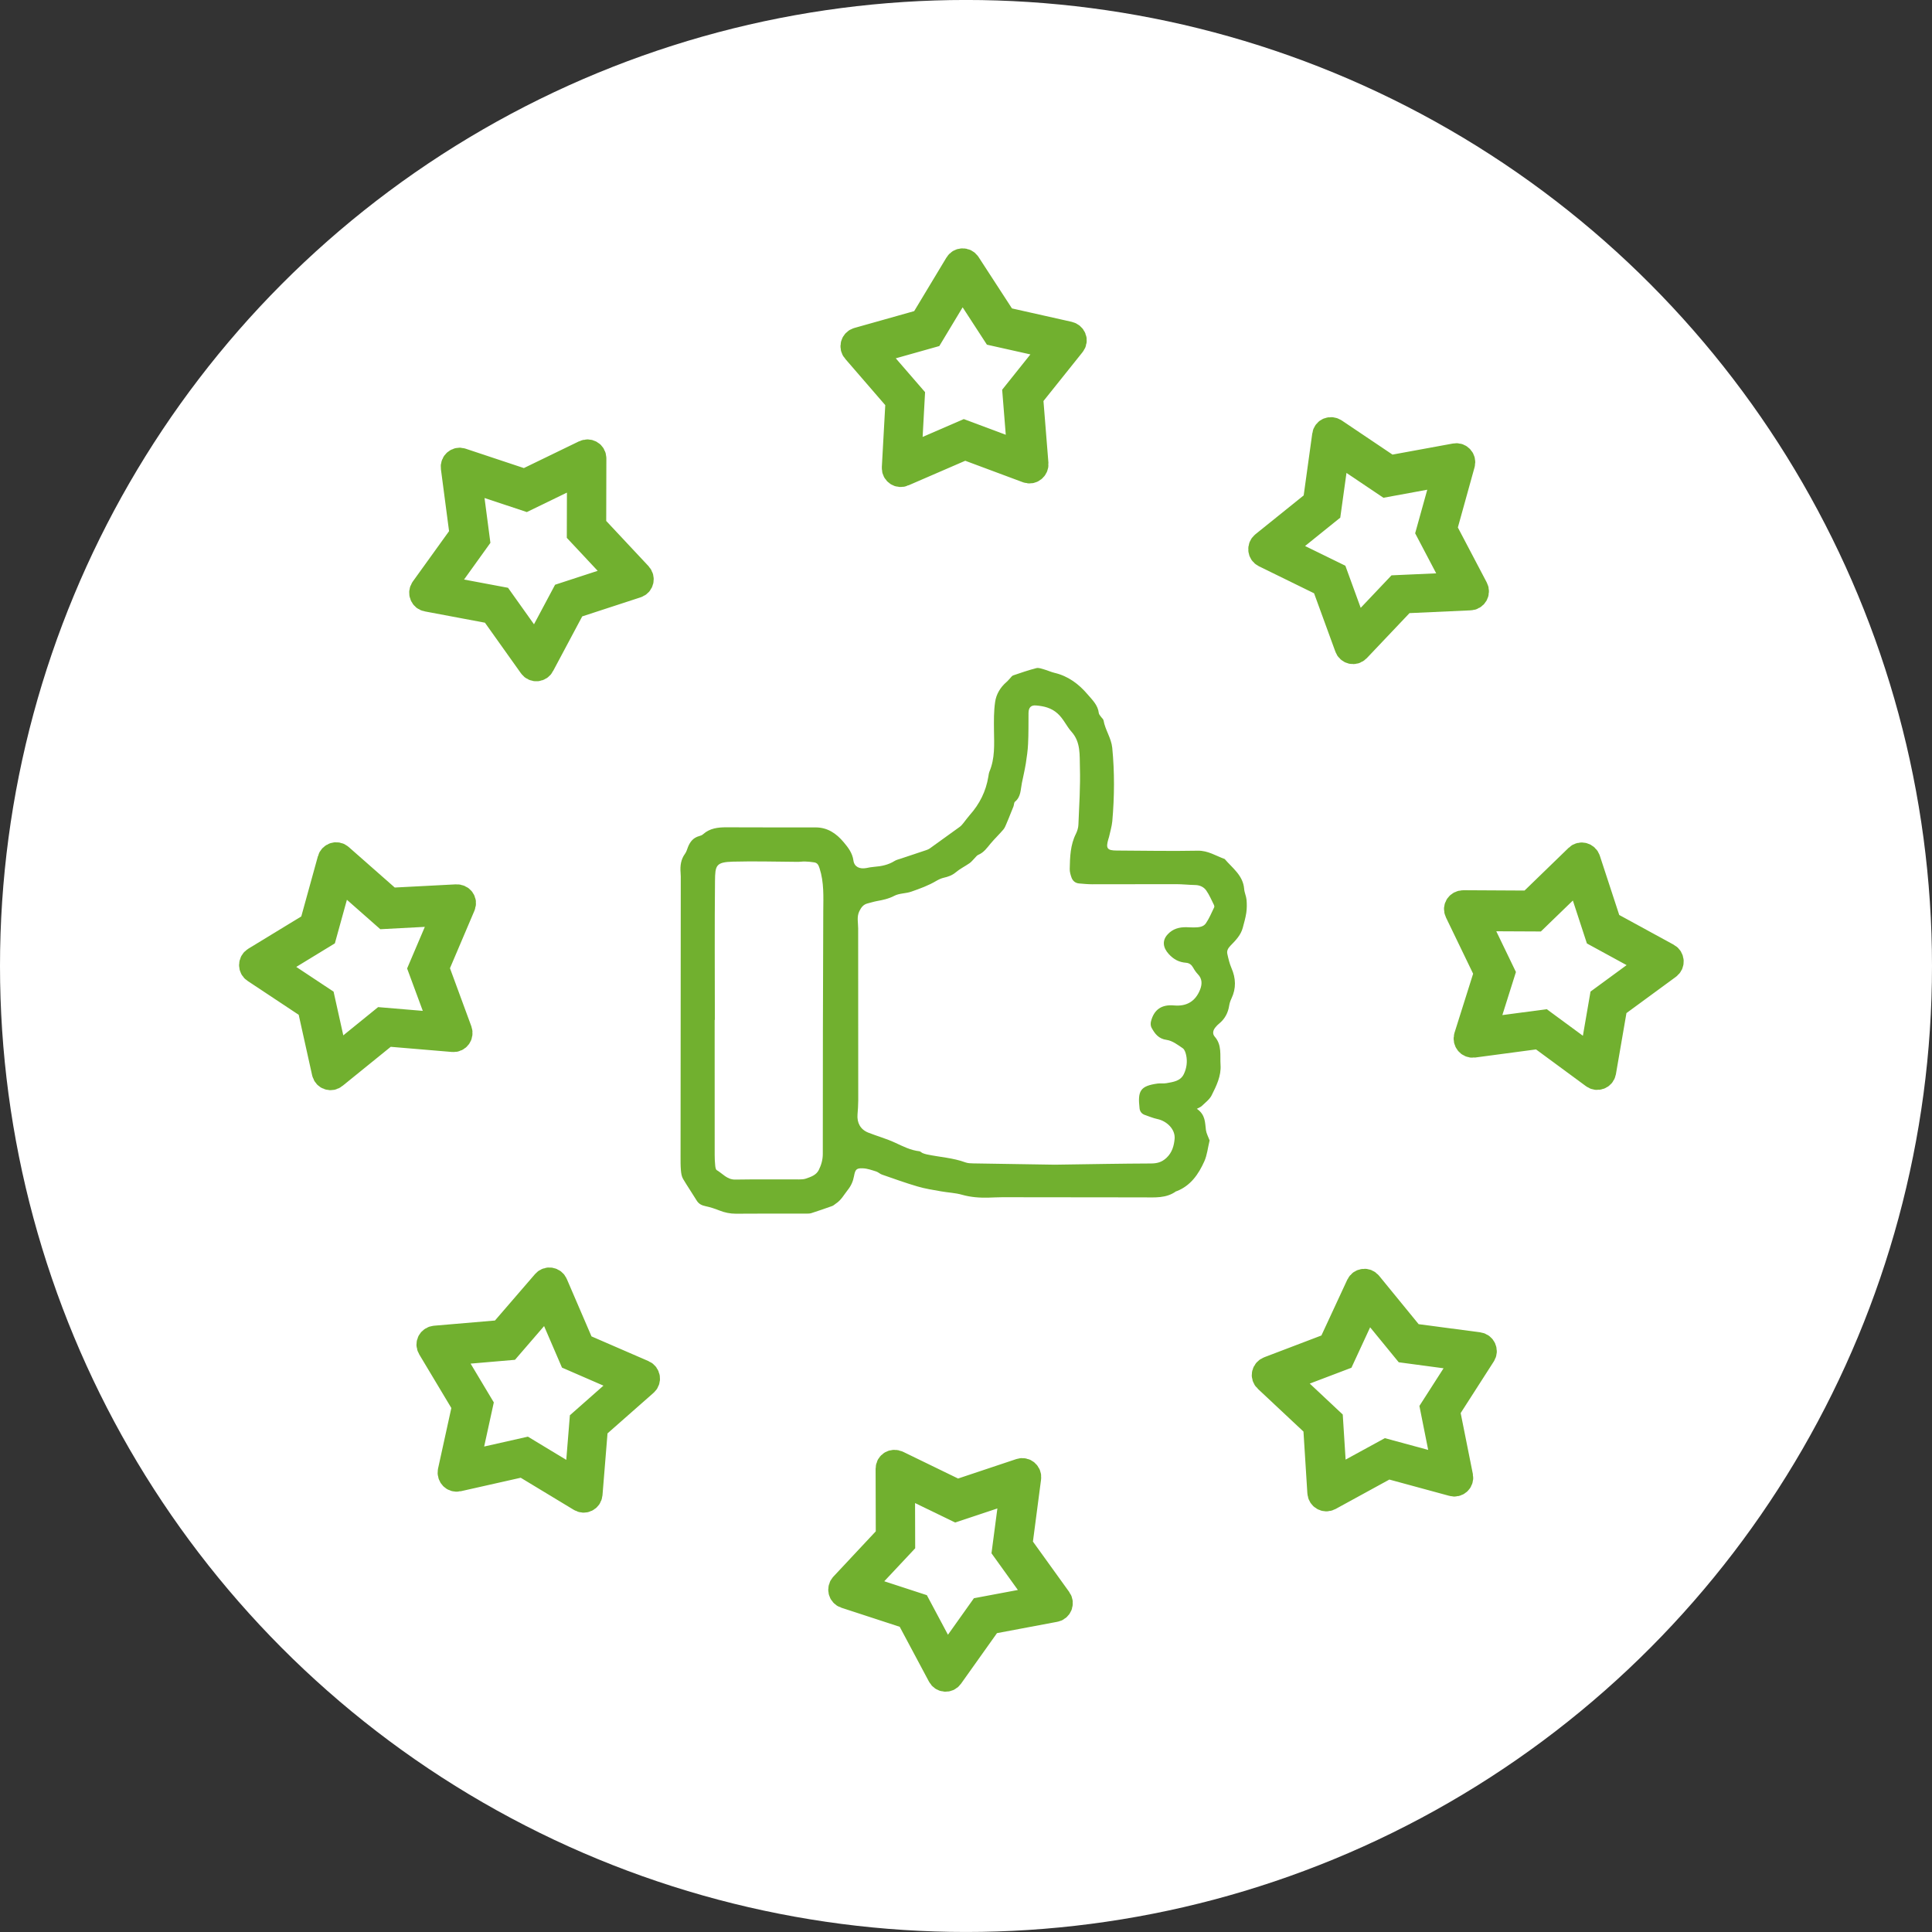
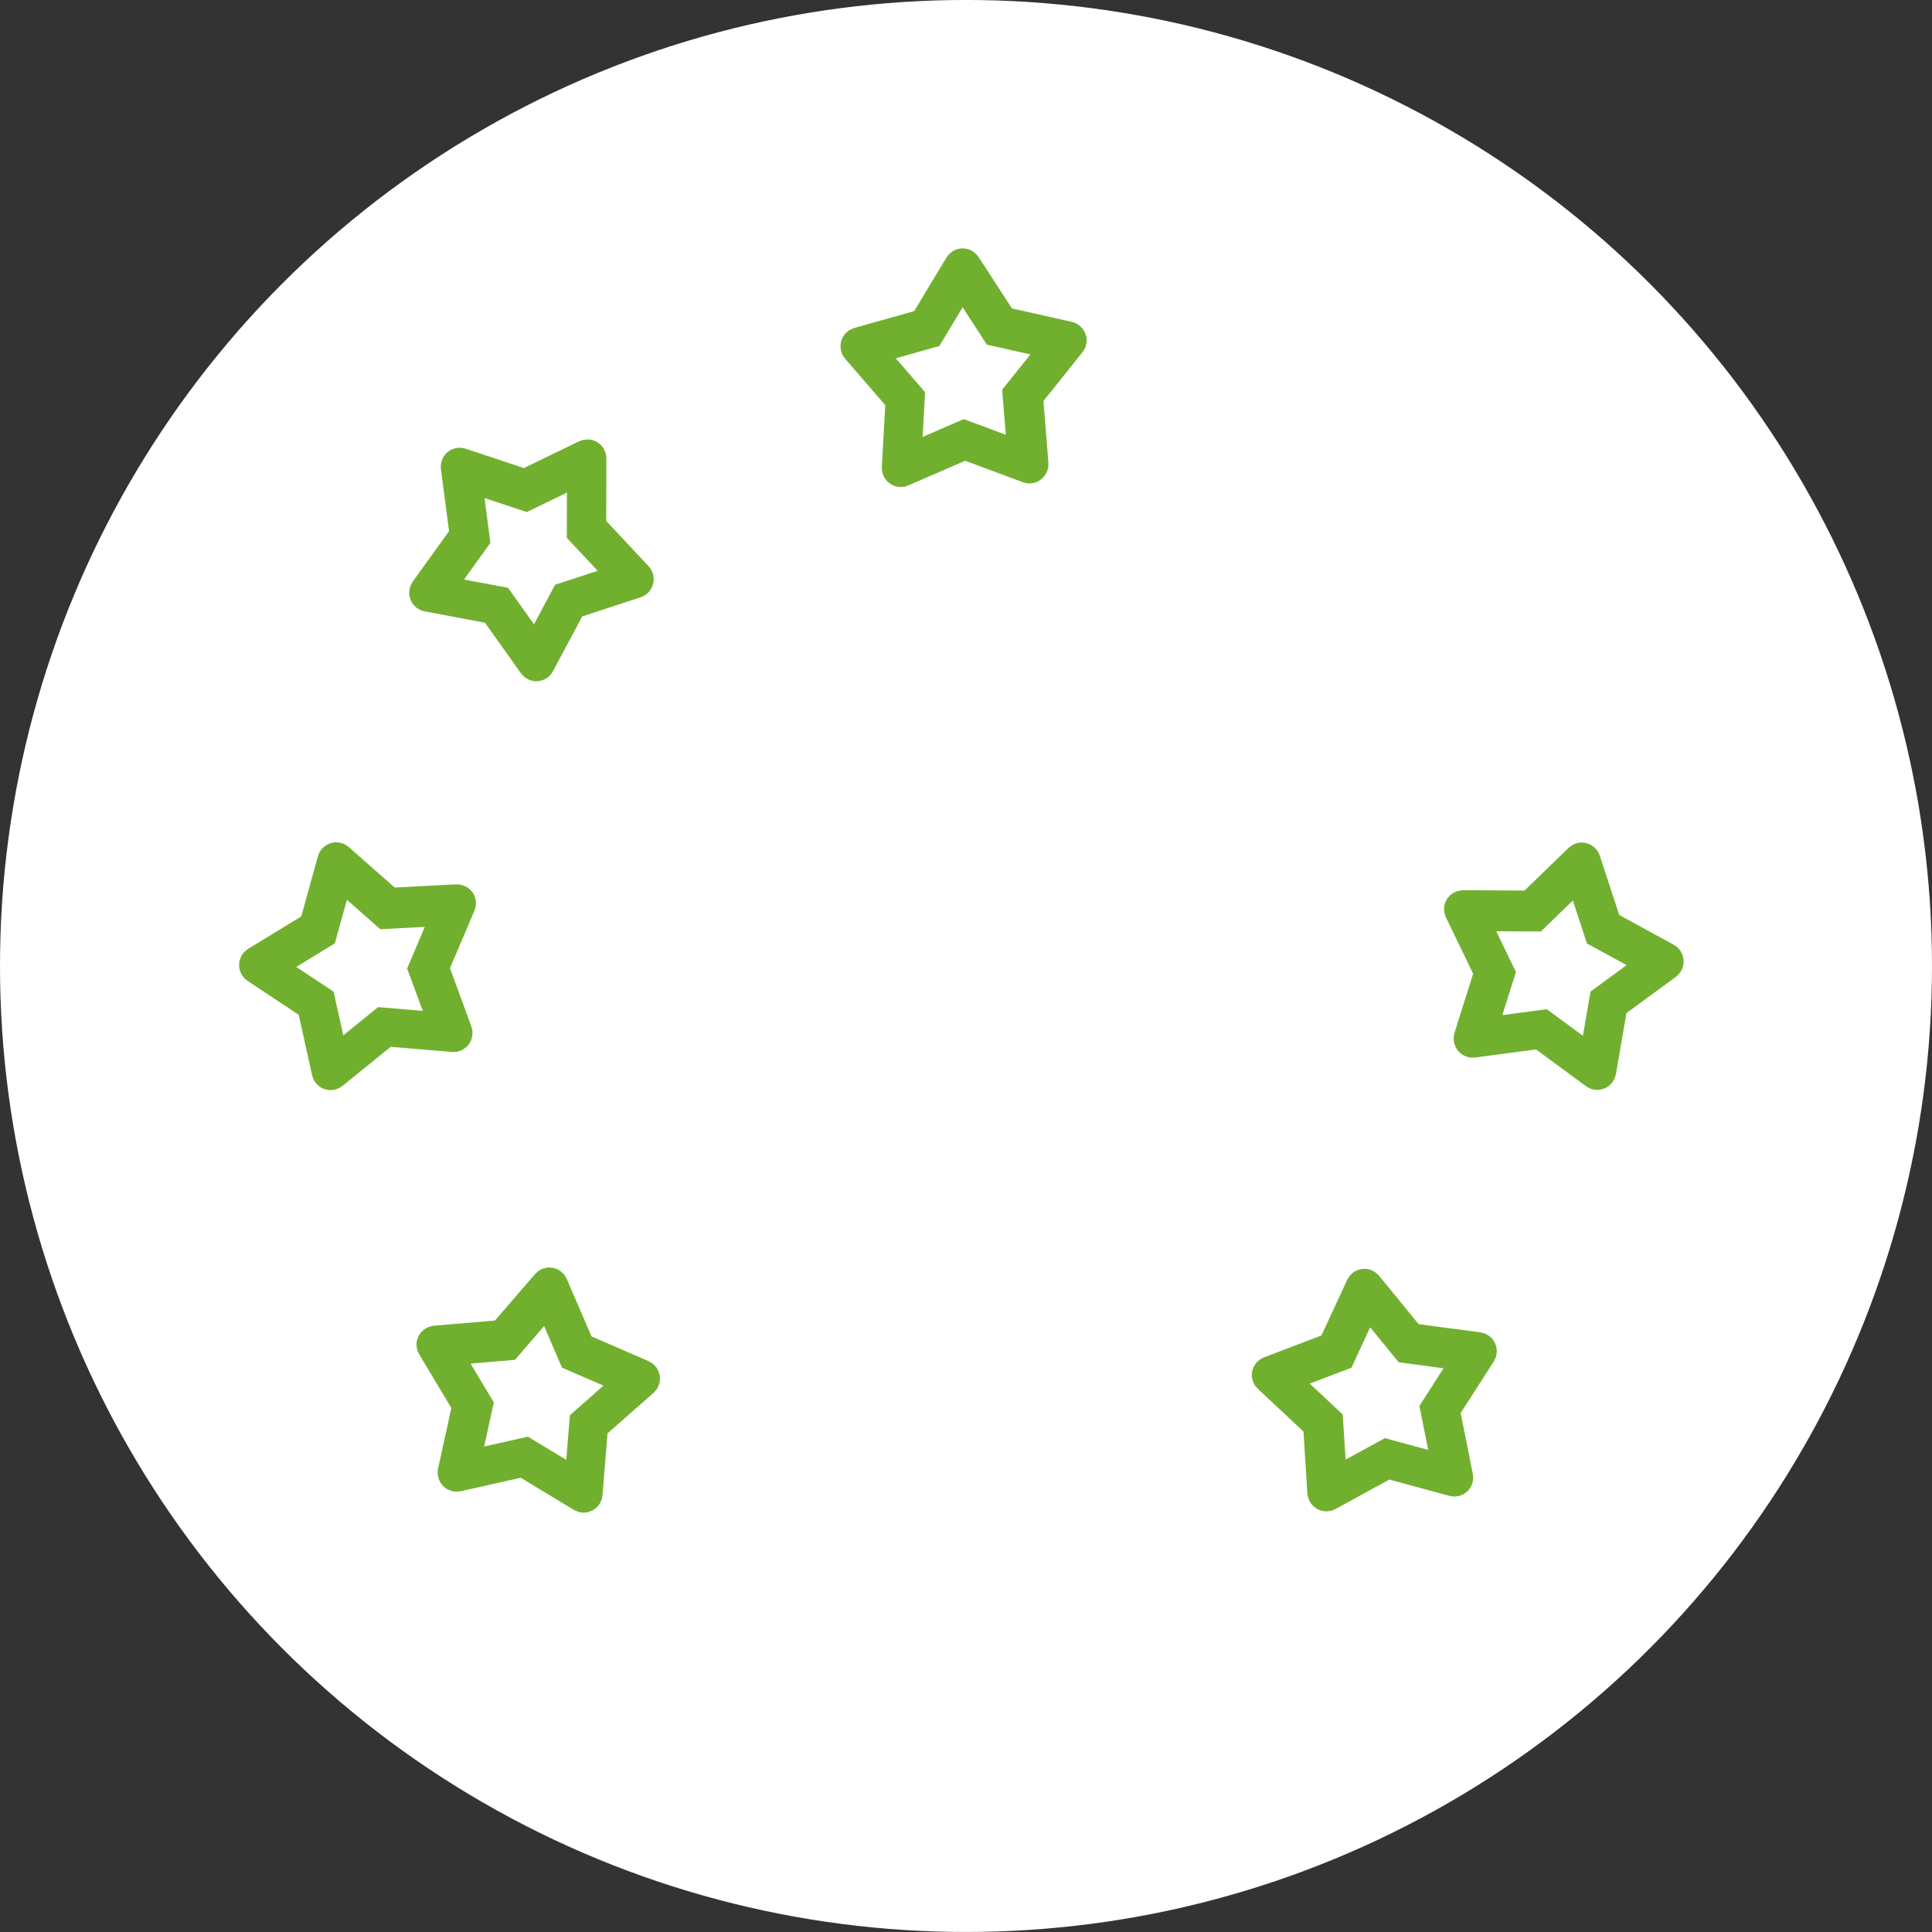
<svg xmlns="http://www.w3.org/2000/svg" version="1.1" id="Layer_1" x="0px" y="0px" width="75px" height="75px" viewBox="0 0 75 75" enable-background="new 0 0 75 75" xml:space="preserve">
  <rect x="0" y="0" width="75" height="75" fill="#333333" stroke="none" />
  <circle fill="#FFFFFF" cx="37.5" cy="37.499" r="37.5" />
  <g>
-     <path fill-rule="evenodd" clip-rule="evenodd" fill="#71B02F" d="M46.957,44.271c-0.069,0.279-0.095,0.564-0.205,0.811   c-0.224,0.498-0.527,0.943-1.069,1.158c-0.01,0.002-0.021,0.002-0.028,0.006c-0.384,0.279-0.829,0.236-1.266,0.236   c-1.827,0-3.653-0.004-5.481-0.006c-0.181,0-0.361,0.012-0.544,0.016c-0.342,0.008-0.679-0.016-1.015-0.111   c-0.264-0.076-0.545-0.084-0.815-0.133c-0.309-0.055-0.622-0.102-0.92-0.191c-0.463-0.135-0.918-0.301-1.375-0.459   c-0.08-0.027-0.146-0.096-0.225-0.121c-0.17-0.053-0.344-0.117-0.519-0.123c-0.253-0.012-0.295,0.049-0.343,0.305   c-0.036,0.199-0.112,0.373-0.244,0.537c-0.145,0.184-0.255,0.395-0.46,0.527c-0.046,0.031-0.088,0.074-0.141,0.094   c-0.267,0.096-0.537,0.188-0.806,0.275c-0.054,0.018-0.112,0.02-0.17,0.02c-0.92,0-1.843-0.004-2.766,0.004   c-0.225,0-0.431-0.043-0.638-0.125c-0.175-0.07-0.357-0.129-0.541-0.168c-0.15-0.031-0.262-0.088-0.344-0.223   c-0.171-0.281-0.359-0.553-0.526-0.836c-0.055-0.096-0.074-0.217-0.083-0.328c-0.016-0.18-0.014-0.361-0.014-0.543   c0.003-3.568,0.005-7.139,0.008-10.708c0-0.104,0.003-0.21-0.007-0.313c-0.021-0.264,0.011-0.51,0.174-0.732   c0.055-0.074,0.078-0.172,0.114-0.261c0.082-0.204,0.207-0.361,0.431-0.421c0.055-0.014,0.113-0.035,0.153-0.072   c0.262-0.235,0.579-0.271,0.908-0.27c1.151,0.001,2.302,0.008,3.453,0.004c0.473-0.002,0.811,0.234,1.097,0.573   c0.175,0.208,0.34,0.418,0.38,0.714c0.035,0.245,0.239,0.338,0.498,0.291c0.102-0.02,0.205-0.041,0.311-0.048   c0.277-0.021,0.544-0.075,0.786-0.226c0.071-0.045,0.158-0.063,0.24-0.091c0.331-0.11,0.663-0.221,0.994-0.332   c0.045-0.015,0.09-0.034,0.13-0.061c0.39-0.28,0.782-0.56,1.17-0.843c0.052-0.037,0.094-0.091,0.137-0.142   c0.083-0.103,0.159-0.212,0.247-0.312c0.384-0.43,0.631-0.923,0.724-1.492c0.011-0.066,0.018-0.135,0.042-0.195   c0.219-0.516,0.185-1.058,0.177-1.6c-0.004-0.37-0.009-0.745,0.045-1.109c0.043-0.299,0.203-0.567,0.442-0.772   c0.051-0.042,0.091-0.097,0.138-0.144c0.039-0.041,0.074-0.098,0.123-0.113c0.297-0.102,0.593-0.203,0.896-0.281   c0.092-0.023,0.203,0.022,0.302,0.05c0.138,0.038,0.267,0.101,0.404,0.133c0.531,0.124,0.944,0.436,1.286,0.838   c0.181,0.212,0.399,0.414,0.433,0.722c0.005,0.053,0.054,0.1,0.085,0.146c0.033,0.048,0.09,0.088,0.099,0.14   c0.063,0.37,0.299,0.681,0.338,1.063c0.093,0.951,0.086,1.901,0.002,2.851c-0.02,0.205-0.082,0.406-0.127,0.61   c-0.005,0.028-0.019,0.054-0.025,0.081c-0.107,0.365-0.049,0.446,0.328,0.447c1.047,0.004,2.095,0.027,3.14,0.006   c0.399-0.008,0.704,0.201,1.046,0.322c0.302,0.355,0.717,0.637,0.757,1.166c0.011,0.14,0.079,0.275,0.092,0.415   c0.015,0.167,0.015,0.339-0.009,0.505c-0.028,0.196-0.087,0.39-0.137,0.584c-0.075,0.285-0.277,0.491-0.474,0.692   c-0.098,0.101-0.153,0.199-0.125,0.325c0.041,0.186,0.085,0.373,0.159,0.545c0.173,0.398,0.189,0.789,0,1.186   c-0.041,0.084-0.072,0.178-0.087,0.27c-0.043,0.285-0.168,0.521-0.394,0.705c-0.054,0.041-0.099,0.092-0.141,0.143   c-0.095,0.115-0.126,0.25-0.024,0.365c0.283,0.322,0.198,0.721,0.223,1.092c0.03,0.43-0.161,0.814-0.348,1.186   c-0.081,0.16-0.25,0.281-0.383,0.412c-0.041,0.039-0.1,0.059-0.188,0.107c0.341,0.236,0.313,0.539,0.352,0.828   C46.834,44.006,46.907,44.135,46.957,44.271z M40.948,45.213c1.476-0.021,2.6-0.043,3.722-0.047c0.238,0,0.423-0.043,0.609-0.215   c0.226-0.209,0.295-0.48,0.319-0.736c0.036-0.371-0.298-0.697-0.672-0.775c-0.165-0.035-0.323-0.102-0.484-0.158   c-0.117-0.041-0.189-0.129-0.204-0.252c-0.08-0.689,0.028-0.873,0.7-0.967c0.112-0.014,0.229,0.006,0.342-0.014   c0.26-0.047,0.545-0.078,0.677-0.354c0.108-0.227,0.143-0.477,0.091-0.727c-0.021-0.098-0.06-0.225-0.133-0.275   c-0.193-0.131-0.403-0.293-0.624-0.324c-0.317-0.043-0.459-0.238-0.588-0.473c-0.037-0.066-0.042-0.168-0.023-0.242   c0.117-0.465,0.417-0.668,0.899-0.623c0.482,0.043,0.822-0.154,1.005-0.605c0.084-0.211,0.096-0.424-0.085-0.609   c-0.071-0.074-0.132-0.164-0.182-0.255c-0.062-0.11-0.148-0.177-0.27-0.187c-0.274-0.021-0.484-0.127-0.678-0.342   c-0.225-0.248-0.263-0.523-0.037-0.765c0.2-0.214,0.446-0.278,0.722-0.274c0.096,0,0.192,0.012,0.286,0.009   c0.174-0.003,0.366-0.008,0.47-0.157c0.132-0.191,0.222-0.414,0.325-0.625c0.009-0.022,0.005-0.061-0.006-0.084   c-0.098-0.193-0.181-0.398-0.306-0.574c-0.093-0.129-0.245-0.203-0.421-0.206c-0.248-0.005-0.495-0.033-0.742-0.034   c-1.085-0.001-2.172,0.005-3.256,0.004c-0.17,0-0.341-0.017-0.511-0.031c-0.148-0.012-0.25-0.098-0.298-0.233   c-0.037-0.105-0.071-0.222-0.068-0.331c0.01-0.467,0.023-0.934,0.241-1.365c0.053-0.108,0.092-0.235,0.096-0.355   c0.03-0.741,0.08-1.484,0.058-2.225c-0.015-0.469,0.038-0.975-0.325-1.379c-0.199-0.221-0.31-0.504-0.545-0.713   c-0.25-0.222-0.529-0.282-0.829-0.309c-0.207-0.019-0.293,0.086-0.296,0.292c-0.003,0.399,0.003,0.8-0.017,1.196   c-0.011,0.256-0.049,0.512-0.088,0.766c-0.042,0.252-0.1,0.504-0.152,0.754c-0.053,0.254-0.032,0.535-0.268,0.728   c-0.042,0.034-0.035,0.124-0.06,0.187c-0.037,0.098-0.078,0.193-0.117,0.289c-0.049,0.121-0.095,0.242-0.148,0.361   c-0.036,0.084-0.069,0.176-0.127,0.244c-0.158,0.186-0.337,0.355-0.493,0.541c-0.139,0.167-0.262,0.349-0.476,0.438   c-0.057,0.023-0.097,0.084-0.144,0.131c-0.066,0.064-0.123,0.143-0.198,0.195c-0.181,0.125-0.38,0.222-0.543,0.361   c-0.141,0.116-0.293,0.166-0.461,0.205c-0.097,0.022-0.194,0.068-0.283,0.119c-0.306,0.183-0.64,0.303-0.974,0.42   c-0.214,0.076-0.466,0.06-0.66,0.162c-0.22,0.116-0.443,0.162-0.675,0.204c-0.122,0.022-0.24,0.062-0.361,0.091   c-0.161,0.039-0.246,0.149-0.319,0.295c-0.111,0.223-0.049,0.447-0.049,0.672c0.002,2.229,0.003,4.455,0.003,6.684   c0,0.18-0.014,0.359-0.028,0.539c-0.027,0.326,0.112,0.586,0.415,0.707c0.343,0.137,0.703,0.234,1.037,0.389   c0.309,0.143,0.606,0.297,0.95,0.336c0.042,0.006,0.08,0.051,0.123,0.07c0.052,0.021,0.105,0.039,0.161,0.051   c0.5,0.107,1.018,0.131,1.504,0.311c0.095,0.035,0.205,0.037,0.31,0.039C38.959,45.182,40.13,45.199,40.948,45.213z M27.75,39.592   c-0.003,0-0.005,0-0.007,0c0,1.75,0,3.5,0.001,5.25c0,0.135,0.006,0.268,0.02,0.4c0.006,0.063,0.018,0.158,0.06,0.182   c0.23,0.135,0.4,0.371,0.717,0.367c0.826-0.014,1.655-0.004,2.481-0.006c0.085,0,0.176-0.004,0.254-0.029   c0.197-0.068,0.407-0.133,0.51-0.338c0.096-0.195,0.155-0.395,0.155-0.625c-0.001-3.139,0.005-6.279,0.018-9.418   c0.004-0.561,0.034-1.119-0.143-1.666c-0.041-0.123-0.079-0.212-0.209-0.232c-0.118-0.02-0.242-0.029-0.363-0.034   c-0.086-0.003-0.17,0.014-0.254,0.014c-0.847-0.005-1.694-0.031-2.54-0.008c-0.657,0.019-0.688,0.146-0.694,0.749   C27.738,35.994,27.75,37.793,27.75,39.592z" />
    <path fill-rule="evenodd" clip-rule="evenodd" fill="#FFFFFF" d="M40.269,13.582c-0.206,0.178-0.399,0.327-0.483,0.575   c-0.013,0.038-0.063,0.079-0.106,0.089c-0.288,0.072-0.433,0.33-0.653,0.493c-0.048,0.034-0.086,0.108-0.092,0.167   c-0.019,0.235-0.03,0.472-0.03,0.708c0,0.171,0.021,0.342,0.034,0.512c0.018,0.227,0.021,0.449,0.161,0.654   c0.083,0.121,0.103,0.283-0.011,0.456c-0.095-0.042-0.188-0.077-0.278-0.122c-0.066-0.033-0.124-0.102-0.193-0.113   c-0.369-0.065-0.633-0.311-0.925-0.512c-0.117-0.079-0.285-0.1-0.433-0.113c-0.265-0.026-0.507-0.004-0.739,0.193   c-0.226,0.191-0.525,0.293-0.789,0.438c-0.107,0.06-0.203,0.142-0.312,0.194c-0.173,0.083-0.253,0.023-0.233-0.167   c0.018-0.151,0.048-0.3,0.074-0.45c0.061-0.327,0.107-0.656,0.184-0.98c0.09-0.39-0.053-0.704-0.341-0.923   c-0.201-0.153-0.31-0.371-0.497-0.527c-0.186-0.156-0.337-0.352-0.523-0.55c0.198-0.197,0.409-0.288,0.649-0.309   c0.294-0.026,0.59-0.065,0.884-0.053c0.357,0.015,0.558-0.184,0.733-0.447c0.063-0.094,0.126-0.188,0.182-0.287   c0.038-0.064,0.087-0.135,0.087-0.203c-0.001-0.176,0.076-0.305,0.18-0.436c0.063-0.079,0.102-0.179,0.145-0.273   c0.04-0.092,0.074-0.189,0.109-0.286c0.199,0.024,0.306,0.115,0.343,0.283c0.035,0.171,0.081,0.33,0.235,0.44   c0.046,0.034,0.08,0.111,0.087,0.172c0.036,0.366,0.257,0.611,0.518,0.84c0.164,0.142,0.348,0.182,0.552,0.196   c0.246,0.016,0.493,0.036,0.739,0.06C39.792,13.327,40.021,13.46,40.269,13.582z" />
    <path fill-rule="evenodd" clip-rule="evenodd" fill="#FFFFFF" d="M17.827,22.833c0.059-0.125,0.086-0.255,0.164-0.337   c0.231-0.243,0.422-0.51,0.564-0.813c0.014-0.033,0.039-0.07,0.072-0.086c0.188-0.098,0.22-0.281,0.233-0.461   c0.029-0.41,0.007-0.807-0.223-1.18c-0.156-0.254-0.123-0.56-0.152-0.91c0.386,0.165,0.758,0.092,1.069,0.344   c0.146,0.118,0.396,0.133,0.6,0.146c0.417,0.026,0.771-0.142,1.076-0.429c0.108-0.102,0.247-0.172,0.369-0.258   c0.139-0.1,0.277-0.2,0.416-0.299c0.038-0.025,0.08-0.043,0.144-0.078c0.03,0.069,0.071,0.123,0.076,0.18   c0.014,0.17,0.017,0.342,0.022,0.512c0.015,0.426,0.015,0.854,0.049,1.279c0.018,0.242,0.192,0.396,0.4,0.52   c0.34,0.203,0.677,0.419,1.003,0.645c0.097,0.065,0.155,0.182,0.25,0.301c-0.102,0.039-0.168,0.075-0.239,0.088   c-0.17,0.031-0.329,0.08-0.462,0.201c-0.105,0.094-0.229,0.111-0.374,0.078c-0.085-0.018-0.182,0.011-0.271,0.033   c-0.063,0.016-0.119,0.061-0.182,0.08c-0.297,0.085-0.446,0.266-0.567,0.566c-0.122,0.301-0.23,0.59-0.269,0.912   c-0.007,0.077-0.059,0.168-0.118,0.219c-0.145,0.123-0.211,0.264-0.184,0.449c0.004,0.022-0.021,0.049-0.045,0.09   c-0.086-0.129-0.157-0.252-0.244-0.362c-0.151-0.185-0.315-0.356-0.465-0.541c-0.075-0.096-0.142-0.204-0.191-0.313   c-0.141-0.315-0.355-0.51-0.72-0.5c-0.294,0.008-0.589,0.01-0.884,0.009c-0.256-0.003-0.51-0.011-0.766-0.022   C17.938,22.893,17.896,22.862,17.827,22.833z" />
-     <path fill-rule="evenodd" clip-rule="evenodd" fill="#FFFFFF" d="M53.113,50.893c0.164,0.244,0.285,0.43,0.414,0.615   c0.14,0.201,0.285,0.398,0.431,0.598c0.017,0.023,0.048,0.037,0.059,0.063c0.214,0.447,0.64,0.459,1.042,0.49   c0.294,0.023,0.59-0.006,0.885,0.002c0.121,0.004,0.245,0.031,0.361,0.064c0.111,0.031,0.156,0.115,0.087,0.219   c-0.136,0.205-0.276,0.406-0.422,0.604c-0.155,0.211-0.325,0.412-0.474,0.629c-0.123,0.182-0.122,0.377-0.054,0.598   c0.088,0.277,0.132,0.572,0.175,0.861c0.021,0.137,0.047,0.256,0.132,0.367c0.051,0.066,0.079,0.152,0.103,0.232   c0.073,0.238,0.019,0.309-0.217,0.275c-0.102-0.014-0.203-0.049-0.299-0.09c-0.32-0.139-0.632-0.301-0.959-0.422   c-0.218-0.08-0.437-0.035-0.659,0.072c-0.493,0.234-0.905,0.59-1.361,0.875c-0.047,0.029-0.1,0.045-0.192,0.086   c-0.024-0.15-0.057-0.275-0.06-0.402c-0.009-0.342-0.003-0.686-0.008-1.027c-0.001-0.23-0.021-0.461-0.18-0.646   c-0.07-0.084-0.157-0.156-0.241-0.227c-0.172-0.146-0.345-0.289-0.517-0.432c-0.072-0.059-0.141-0.141-0.223-0.164   c-0.208-0.059-0.335-0.203-0.472-0.365c0.061-0.172,0.196-0.242,0.354-0.291c0.309-0.094,0.614-0.195,0.923-0.291   c0.099-0.029,0.201-0.059,0.303-0.076c0.201-0.039,0.325-0.152,0.367-0.352c0.031-0.16,0.13-0.287,0.199-0.43   c0.101-0.205,0.143-0.449,0.165-0.682C52.801,51.373,52.957,51.182,53.113,50.893z" />
-     <path fill-rule="evenodd" clip-rule="evenodd" fill="#FFFFFF" d="M61.396,40.926c-0.205-0.205-0.416-0.404-0.617-0.615   c-0.136-0.143-0.285-0.283-0.383-0.449c-0.165-0.281-0.475-0.295-0.711-0.439c-0.024-0.016-0.077-0.004-0.108,0.014   c-0.288,0.162-0.612,0.121-0.919,0.152c-0.201,0.018-0.395,0.029-0.576,0.129c-0.07,0.037-0.213,0.053-0.256,0.012   c-0.049-0.051-0.026-0.174-0.035-0.264c0-0.01,0.004-0.02,0.009-0.027c0.143-0.238,0.285-0.477,0.426-0.715   c0.048-0.08,0.099-0.16,0.137-0.246c0.057-0.127,0.111-0.258,0.157-0.391c0.023-0.069,0.048-0.148,0.038-0.217   c-0.024-0.168-0.041-0.348-0.113-0.498c-0.162-0.351-0.356-0.686-0.539-1.027c-0.018-0.033-0.056-0.062-0.06-0.096   c-0.021-0.117-0.071-0.254-0.03-0.352c0.049-0.125,0.201-0.061,0.311-0.053c0.181,0.012,0.359,0.027,0.539,0.051   c0.063,0.007,0.148,0.017,0.184,0.059c0.213,0.248,0.496,0.141,0.748,0.152c0.222,0.012,0.398-0.119,0.558-0.258   c0.194-0.167,0.382-0.342,0.568-0.518c0.039-0.039,0.069-0.091,0.094-0.141c0.129-0.266,0.366-0.418,0.592-0.601   c0.143,0.167,0.118,0.345,0.097,0.505c-0.034,0.255-0.017,0.475,0.14,0.701c0.09,0.127,0.106,0.324,0.112,0.49   c0.013,0.4,0.254,0.606,0.58,0.766c0.323,0.156,0.636,0.332,0.955,0.496c0.107,0.055,0.22,0.104,0.334,0.156   c-0.028,0.177-0.112,0.277-0.266,0.315c-0.18,0.044-0.345,0.108-0.48,0.239c-0.038,0.039-0.096,0.068-0.15,0.076   c-0.271,0.047-0.479,0.225-0.718,0.336c-0.137,0.064-0.202,0.172-0.213,0.313c-0.023,0.334-0.104,0.652-0.229,0.967   c-0.068,0.17-0.055,0.373-0.073,0.561c-0.013,0.127-0.017,0.258-0.023,0.387C61.447,40.906,61.421,40.916,61.396,40.926z" />
+     <path fill-rule="evenodd" clip-rule="evenodd" fill="#FFFFFF" d="M61.396,40.926c-0.205-0.205-0.416-0.404-0.617-0.615   c-0.136-0.143-0.285-0.283-0.383-0.449c-0.165-0.281-0.475-0.295-0.711-0.439c-0.024-0.016-0.077-0.004-0.108,0.014   c-0.288,0.162-0.612,0.121-0.919,0.152c-0.201,0.018-0.395,0.029-0.576,0.129c-0.07,0.037-0.213,0.053-0.256,0.012   c-0.049-0.051-0.026-0.174-0.035-0.264c0-0.01,0.004-0.02,0.009-0.027c0.143-0.238,0.285-0.477,0.426-0.715   c0.048-0.08,0.099-0.16,0.137-0.246c0.057-0.127,0.111-0.258,0.157-0.391c0.023-0.069,0.048-0.148,0.038-0.217   c-0.024-0.168-0.041-0.348-0.113-0.498c-0.162-0.351-0.356-0.686-0.539-1.027c-0.018-0.033-0.056-0.062-0.06-0.096   c-0.021-0.117-0.071-0.254-0.03-0.352c0.049-0.125,0.201-0.061,0.311-0.053c0.181,0.012,0.359,0.027,0.539,0.051   c0.063,0.007,0.148,0.017,0.184,0.059c0.213,0.248,0.496,0.141,0.748,0.152c0.222,0.012,0.398-0.119,0.558-0.258   c0.194-0.167,0.382-0.342,0.568-0.518c0.039-0.039,0.069-0.091,0.094-0.141c0.129-0.266,0.366-0.418,0.592-0.601   c0.143,0.167,0.118,0.345,0.097,0.505c-0.034,0.255-0.017,0.475,0.14,0.701c0.09,0.127,0.106,0.324,0.112,0.49   c0.013,0.4,0.254,0.606,0.58,0.766c0.323,0.156,0.636,0.332,0.955,0.496c0.107,0.055,0.22,0.104,0.334,0.156   c-0.028,0.177-0.112,0.277-0.266,0.315c-0.18,0.044-0.345,0.108-0.48,0.239c-0.038,0.039-0.096,0.068-0.15,0.076   c-0.271,0.047-0.479,0.225-0.718,0.336c-0.023,0.334-0.104,0.652-0.229,0.967   c-0.068,0.17-0.055,0.373-0.073,0.561c-0.013,0.127-0.017,0.258-0.023,0.387C61.447,40.906,61.421,40.916,61.396,40.926z" />
    <path fill-rule="evenodd" clip-rule="evenodd" fill="#FFFFFF" d="M40.345,62.145c-0.109,0.012-0.219,0.029-0.328,0.035   c-0.284,0.02-0.572,0.01-0.85,0.059c-0.28,0.051-0.548,0.154-0.818,0.242c-0.177,0.061-0.257,0.209-0.324,0.375   c-0.044,0.109-0.123,0.205-0.186,0.307c-0.005,0.008-0.019,0.012-0.02,0.02c-0.11,0.301-0.37,0.523-0.433,0.848   c-0.011,0.055-0.011,0.131-0.046,0.16c-0.06,0.051-0.142,0.096-0.218,0.1c-0.042,0.004-0.105-0.07-0.131-0.121   c-0.12-0.27-0.225-0.543-0.348-0.811c-0.104-0.23-0.209-0.465-0.341-0.682c-0.126-0.209-0.344-0.285-0.579-0.313   c-0.13-0.018-0.258-0.053-0.39-0.068c-0.291-0.039-0.583-0.074-0.877-0.109c-0.146-0.018-0.306,0.018-0.438-0.094   c-0.011-0.154,0.07-0.254,0.19-0.326c0.313-0.186,0.514-0.469,0.697-0.77c0.032-0.053,0.087-0.098,0.141-0.129   c0.304-0.17,0.496-0.539,0.434-0.881c-0.036-0.205-0.114-0.402-0.153-0.607c-0.052-0.277-0.093-0.559-0.117-0.84   c-0.011-0.139,0.062-0.184,0.204-0.154c0.083,0.02,0.167,0.043,0.24,0.084c0.301,0.16,0.604,0.313,0.891,0.496   c0.396,0.25,0.796,0.189,1.202,0.059c0.042-0.012,0.075-0.057,0.107-0.088c0.035-0.033,0.058-0.084,0.098-0.104   c0.37-0.176,0.743-0.348,1.156-0.539c0.034,0.121,0.079,0.201,0.071,0.273c-0.028,0.234-0.01,0.482-0.177,0.68   c-0.028,0.035-0.053,0.084-0.055,0.129c-0.018,0.322-0.032,0.645-0.038,0.967c-0.001,0.188,0.059,0.348,0.228,0.467   c0.105,0.074,0.175,0.197,0.271,0.289c0.266,0.256,0.54,0.504,0.804,0.758c0.065,0.063,0.111,0.141,0.166,0.213   C40.368,62.094,40.355,62.119,40.345,62.145z" />
    <path fill-rule="evenodd" clip-rule="evenodd" fill="#FFFFFF" d="M21.287,50.9c0.043,0.15,0.06,0.24,0.094,0.324   c0.033,0.098,0.081,0.188,0.122,0.283c0.043,0.102,0.105,0.203,0.121,0.311c0.038,0.246,0.08,0.484,0.233,0.695   c0.059,0.08,0.086,0.189,0.113,0.289c0.061,0.217,0.202,0.309,0.42,0.311c0.085,0,0.174,0.004,0.255,0.023   c0.071,0.018,0.16,0.041,0.198,0.094c0.106,0.141,0.25,0.16,0.405,0.166c0.146,0.006,0.271,0.055,0.388,0.156   c0.094,0.082,0.221,0.129,0.341,0.197c-0.128,0.113-0.24,0.23-0.37,0.326c-0.297,0.215-0.602,0.422-0.903,0.631   c-0.142,0.098-0.416,0.531-0.428,0.707c-0.013,0.207-0.01,0.416-0.009,0.625c0.004,0.283,0.021,0.566,0.021,0.85   c0,0.078-0.032,0.158-0.059,0.273c-0.118-0.049-0.214-0.068-0.285-0.121c-0.157-0.117-0.298-0.262-0.458-0.375   c-0.31-0.215-0.625-0.426-0.949-0.619c-0.168-0.1-0.35-0.043-0.521,0.031c-0.123,0.053-0.245,0.107-0.373,0.137   c-0.199,0.047-0.418,0.027-0.578,0.193c-0.013,0.012-0.034,0.018-0.054,0.02c-0.156,0.023-0.333,0.117-0.466-0.002   c-0.126-0.117-0.046-0.289-0.004-0.432c0.093-0.299,0.215-0.59,0.293-0.893c0.055-0.209,0.068-0.43,0.083-0.648   c0.004-0.078-0.025-0.17-0.063-0.242c-0.136-0.26-0.292-0.5-0.514-0.703c-0.17-0.158-0.288-0.373-0.413-0.572   c-0.032-0.051-0.022-0.16,0.013-0.207c0.036-0.047,0.143-0.08,0.197-0.061c0.429,0.156,0.845,0.02,1.264-0.045   c0.168-0.025,0.337-0.064,0.507-0.082c0.168-0.018,0.268-0.096,0.354-0.242c0.163-0.273,0.32-0.549,0.553-0.777   c0.132-0.131,0.219-0.309,0.328-0.463C21.169,51.021,21.205,50.99,21.287,50.9z" />
    <path fill-rule="evenodd" clip-rule="evenodd" fill="#FFFFFF" d="M50.302,21.947c0.029-0.195,0.076-0.314,0.228-0.357   c0.279-0.074,0.438-0.32,0.668-0.463c0.087-0.054,0.167-0.124,0.261-0.154c0.153-0.051,0.269-0.136,0.344-0.278   c0.014-0.024,0.028-0.052,0.045-0.073c0.192-0.251,0.26-0.51,0.209-0.843c-0.059-0.38-0.005-0.776,0.006-1.166   c0.001-0.062,0.035-0.12,0.063-0.204c0.154,0.089,0.292,0.162,0.422,0.248c0.135,0.088,0.262,0.186,0.388,0.282   c0.201,0.154,0.399,0.312,0.6,0.466c0.029,0.023,0.063,0.048,0.099,0.055c0.371,0.066,0.734,0.087,1.074-0.131   c0.084-0.055,0.183-0.094,0.279-0.121c0.219-0.059,0.44-0.103,0.659-0.16c0.14-0.035,0.195-0.006,0.2,0.148   c0.009,0.201-0.05,0.387-0.128,0.576c-0.136,0.331-0.268,0.674-0.336,1.023c-0.063,0.318,0.089,0.613,0.285,0.867   c0.232,0.299,0.475,0.591,0.704,0.891c0.056,0.072,0.086,0.165,0.148,0.291c-0.111,0.029-0.196,0.07-0.278,0.07   c-0.513,0-1.026-0.016-1.54-0.01c-0.125,0.002-0.256,0.055-0.367,0.116c-0.098,0.052-0.184,0.14-0.254,0.227   c-0.251,0.304-0.499,0.608-0.662,0.978c-0.063,0.148-0.201,0.267-0.307,0.402c-0.031-0.018-0.07-0.023-0.077-0.043   c-0.086-0.221-0.177-0.439-0.243-0.666c-0.075-0.256-0.113-0.521-0.282-0.74c-0.012-0.016-0.021-0.035-0.021-0.053   c0.003-0.342-0.258-0.508-0.479-0.693c-0.071-0.063-0.188-0.088-0.288-0.103c-0.227-0.033-0.441-0.078-0.649-0.194   c-0.134-0.074-0.309-0.076-0.466-0.114C50.508,21.998,50.41,21.974,50.302,21.947z" />
-     <path fill-rule="evenodd" clip-rule="evenodd" fill="#FFFFFF" d="M12.916,34.573c0.131,0.127,0.214,0.21,0.298,0.294   c0.268,0.268,0.527,0.545,0.805,0.803c0.266,0.25,0.556,0.471,0.958,0.422c0.074-0.008,0.158-0.01,0.221-0.045   c0.319-0.188,0.684-0.139,1.027-0.201c0.037-0.007,0.076-0.002,0.114,0.002c0.21,0.021,0.266,0.09,0.179,0.275   c-0.116,0.248-0.26,0.482-0.388,0.725c-0.101,0.189-0.152,0.409-0.337,0.549c0.011,0.261-0.158,0.545,0.107,0.771   c0.007,0.006,0.014,0.012,0.018,0.021c0.133,0.287,0.264,0.578,0.396,0.865c0.051,0.111,0.109,0.217,0.165,0.324   c0.038,0.074,0.089,0.146,0.115,0.225c0.062,0.18-0.006,0.26-0.193,0.215c-0.315-0.074-0.622-0.17-0.936-0.252   c-0.087-0.021-0.183-0.029-0.275-0.029c-0.095-0.002-0.189,0.029-0.282,0.018c-0.621-0.074-0.965,0.289-1.294,0.746   c-0.161,0.223-0.323,0.52-0.682,0.563c-0.02-0.027-0.046-0.049-0.051-0.074c-0.057-0.412-0.313-0.783-0.277-1.213   c0.05-0.58-0.292-0.9-0.748-1.129c-0.297-0.146-0.58-0.33-0.922-0.373c-0.185-0.023-0.205-0.197-0.278-0.346   c0.073-0.033,0.132-0.059,0.189-0.089c0.104-0.059,0.207-0.119,0.313-0.18c0.057-0.034,0.108-0.077,0.169-0.102   c0.253-0.107,0.51-0.206,0.76-0.315c0.086-0.037,0.161-0.099,0.235-0.154c0.247-0.186,0.31-0.444,0.284-0.736   c-0.017-0.184,0.003-0.355,0.125-0.51c0.042-0.055,0.052-0.141,0.059-0.215c0.019-0.18,0.022-0.359,0.043-0.54   C12.844,34.801,12.878,34.717,12.916,34.573z" />
    <path fill="#71B02F" stroke="#71B02F" stroke-miterlimit="10" d="M41.489,12.98l-2.513-0.564l-1.41-2.17   c-0.096-0.146-0.312-0.137-0.398,0.012l-1.353,2.247l-2.514,0.708c-0.173,0.048-0.23,0.261-0.112,0.389l1.687,1.951l-0.144,2.607   c-0.008,0.18,0.176,0.299,0.335,0.223l2.39-1.035l2.426,0.904c0.166,0.062,0.33-0.074,0.318-0.246l-0.208-2.596l1.64-2.05   C41.751,13.214,41.666,13.02,41.489,12.98z M39.418,15.287l0.187,2.334l-2.177-0.813l-2.155,0.934l0.128-2.344l-1.52-1.756   l2.257-0.636l1.215-2.018l1.267,1.949l2.27,0.508c0,0,0,0,0,0L39.418,15.287z" />
    <path fill="#71B02F" stroke="#71B02F" stroke-miterlimit="10" d="M22.688,17.586l-2.316,1.123l-2.456-0.817   c-0.165-0.056-0.328,0.087-0.304,0.258l0.342,2.601l-1.524,2.117c-0.104,0.146-0.019,0.35,0.152,0.375l2.534,0.476l1.516,2.13   c0.104,0.146,0.321,0.125,0.397-0.033l1.226-2.3l2.461-0.804c0.169-0.055,0.212-0.264,0.096-0.391l-1.779-1.901l0.006-2.624   C23.038,17.606,22.851,17.506,22.688,17.586z M22.504,20.682l1.599,1.709l-2.208,0.721l-1.104,2.071l-1.36-1.911l-2.281-0.428   l1.366-1.902l-0.306-2.336l2.206,0.734l2.093-1.016c0.001,0.001,0.001,0.001,0.001,0.001L22.504,20.682z" />
    <path fill="#71B02F" stroke="#71B02F" stroke-miterlimit="10" d="M17.717,34.83l-2.57,0.134l-1.943-1.71   c-0.131-0.115-0.337-0.048-0.381,0.119L12.125,35.9l-2.229,1.358c-0.153,0.093-0.152,0.315-0.007,0.405l2.151,1.426l0.566,2.549   c0.04,0.176,0.249,0.24,0.379,0.125l2.025-1.641l2.579,0.217c0.177,0.016,0.299-0.162,0.24-0.324l-0.899-2.443l1.027-2.414   C18.032,34.984,17.9,34.82,17.717,34.83z M16.342,37.609l0.812,2.197l-2.317-0.195l-1.823,1.479l-0.509-2.289l-1.935-1.283l2-1.221   l0.628-2.271l1.743,1.536l2.324-0.123c0,0.002,0,0.002,0,0.002L16.342,37.609z" />
-     <path fill="#71B02F" stroke="#71B02F" stroke-miterlimit="10" d="M51.437,16.896l-0.36,2.601l-2.03,1.634   c-0.133,0.108-0.118,0.322,0.041,0.401l2.325,1.139l0.893,2.447c0.053,0.168,0.265,0.22,0.389,0.089l1.798-1.896l2.576-0.117   c0.173-0.002,0.288-0.191,0.204-0.35l-1.214-2.31l0.701-2.526c0.048-0.167-0.094-0.331-0.265-0.299l-2.548,0.467l-2.135-1.436   C51.659,16.639,51.461,16.711,51.437,16.896z M51.885,17.497C51.885,17.497,51.885,17.497,51.885,17.497l1.93,1.298l2.287-0.42   l-0.631,2.27l1.091,2.076l-2.32,0.104l-1.613,1.702l-0.803-2.205L49.737,21.3l1.824-1.47L51.885,17.497z" />
    <path fill="#71B02F" stroke="#71B02F" stroke-miterlimit="10" d="M56.582,35.398l1.141,2.363l-0.783,2.484   c-0.05,0.164,0.08,0.334,0.256,0.313l2.566-0.342l2.099,1.545c0.137,0.107,0.342,0.033,0.375-0.143l0.444-2.574l2.08-1.525   c0.142-0.098,0.133-0.32-0.024-0.405l-2.291-1.251l-0.816-2.491c-0.054-0.165-0.26-0.224-0.386-0.102l-1.859,1.802l-2.576-0.014   C56.624,35.059,56.499,35.229,56.582,35.398z M57.287,35.648L57.287,35.648l2.328,0.011l1.67-1.616l0.732,2.238l2.058,1.123   l-1.873,1.373l-0.399,2.313l-1.892-1.391l-2.303,0.305l0.704-2.232L57.287,35.648z" />
    <path fill="#71B02F" stroke="#71B02F" stroke-miterlimit="10" d="M49.171,53.549l1.916,1.795l0.164,2.6   c0.011,0.172,0.193,0.283,0.351,0.199l2.27-1.242l2.516,0.684c0.167,0.053,0.331-0.09,0.298-0.266l-0.513-2.564l1.393-2.17   c0.098-0.143,0.009-0.346-0.17-0.369l-2.586-0.342l-1.66-2.031c-0.107-0.135-0.32-0.113-0.395,0.045l-1.09,2.35l-2.405,0.916   C49.088,53.217,49.033,53.422,49.171,53.549z M49.92,53.529c0,0,0,0,0-0.002l2.174-0.826l0.976-2.109l1.491,1.822l2.323,0.311   l-1.253,1.953l0.459,2.301l-2.267-0.615l-2.036,1.113l-0.148-2.336L49.92,53.529z" />
    <path fill="#71B02F" stroke="#71B02F" stroke-miterlimit="10" d="M16.703,52.32l1.349,2.252l-0.558,2.543   c-0.035,0.17,0.11,0.326,0.284,0.287l2.523-0.568l2.229,1.348c0.146,0.098,0.344,0.004,0.36-0.176l0.212-2.604l1.936-1.705   c0.132-0.109,0.103-0.33-0.062-0.4l-2.395-1.039l-1.037-2.41c-0.066-0.158-0.278-0.197-0.393-0.064l-1.691,1.959l-2.567,0.219   C16.714,51.977,16.606,52.158,16.703,52.32z M17.429,52.506L17.429,52.506l2.317-0.199l1.519-1.76l0.932,2.164l2.149,0.934   l-1.741,1.537l-0.189,2.336l-2.009-1.215l-2.268,0.512l0.5-2.287L17.429,52.506z" />
-     <path fill="#71B02F" stroke="#71B02F" stroke-miterlimit="10" d="M34.491,57.018l0.007,2.625l-1.78,1.902   c-0.117,0.125-0.073,0.336,0.097,0.391l2.458,0.803l1.227,2.299c0.076,0.16,0.295,0.182,0.398,0.035l1.514-2.129l2.537-0.477   c0.17-0.025,0.257-0.229,0.152-0.375l-1.524-2.117l0.341-2.602c0.024-0.172-0.139-0.313-0.305-0.258l-2.455,0.82l-2.315-1.125   C34.677,56.73,34.491,56.83,34.491,57.018z M35.02,57.551c0,0,0,0,0-0.002l2.094,1.016l2.204-0.734l-0.307,2.336l1.368,1.902   l-2.281,0.428l-1.359,1.912l-1.105-2.072l-2.209-0.721l1.602-1.709L35.02,57.551z" />
  </g>
</svg>